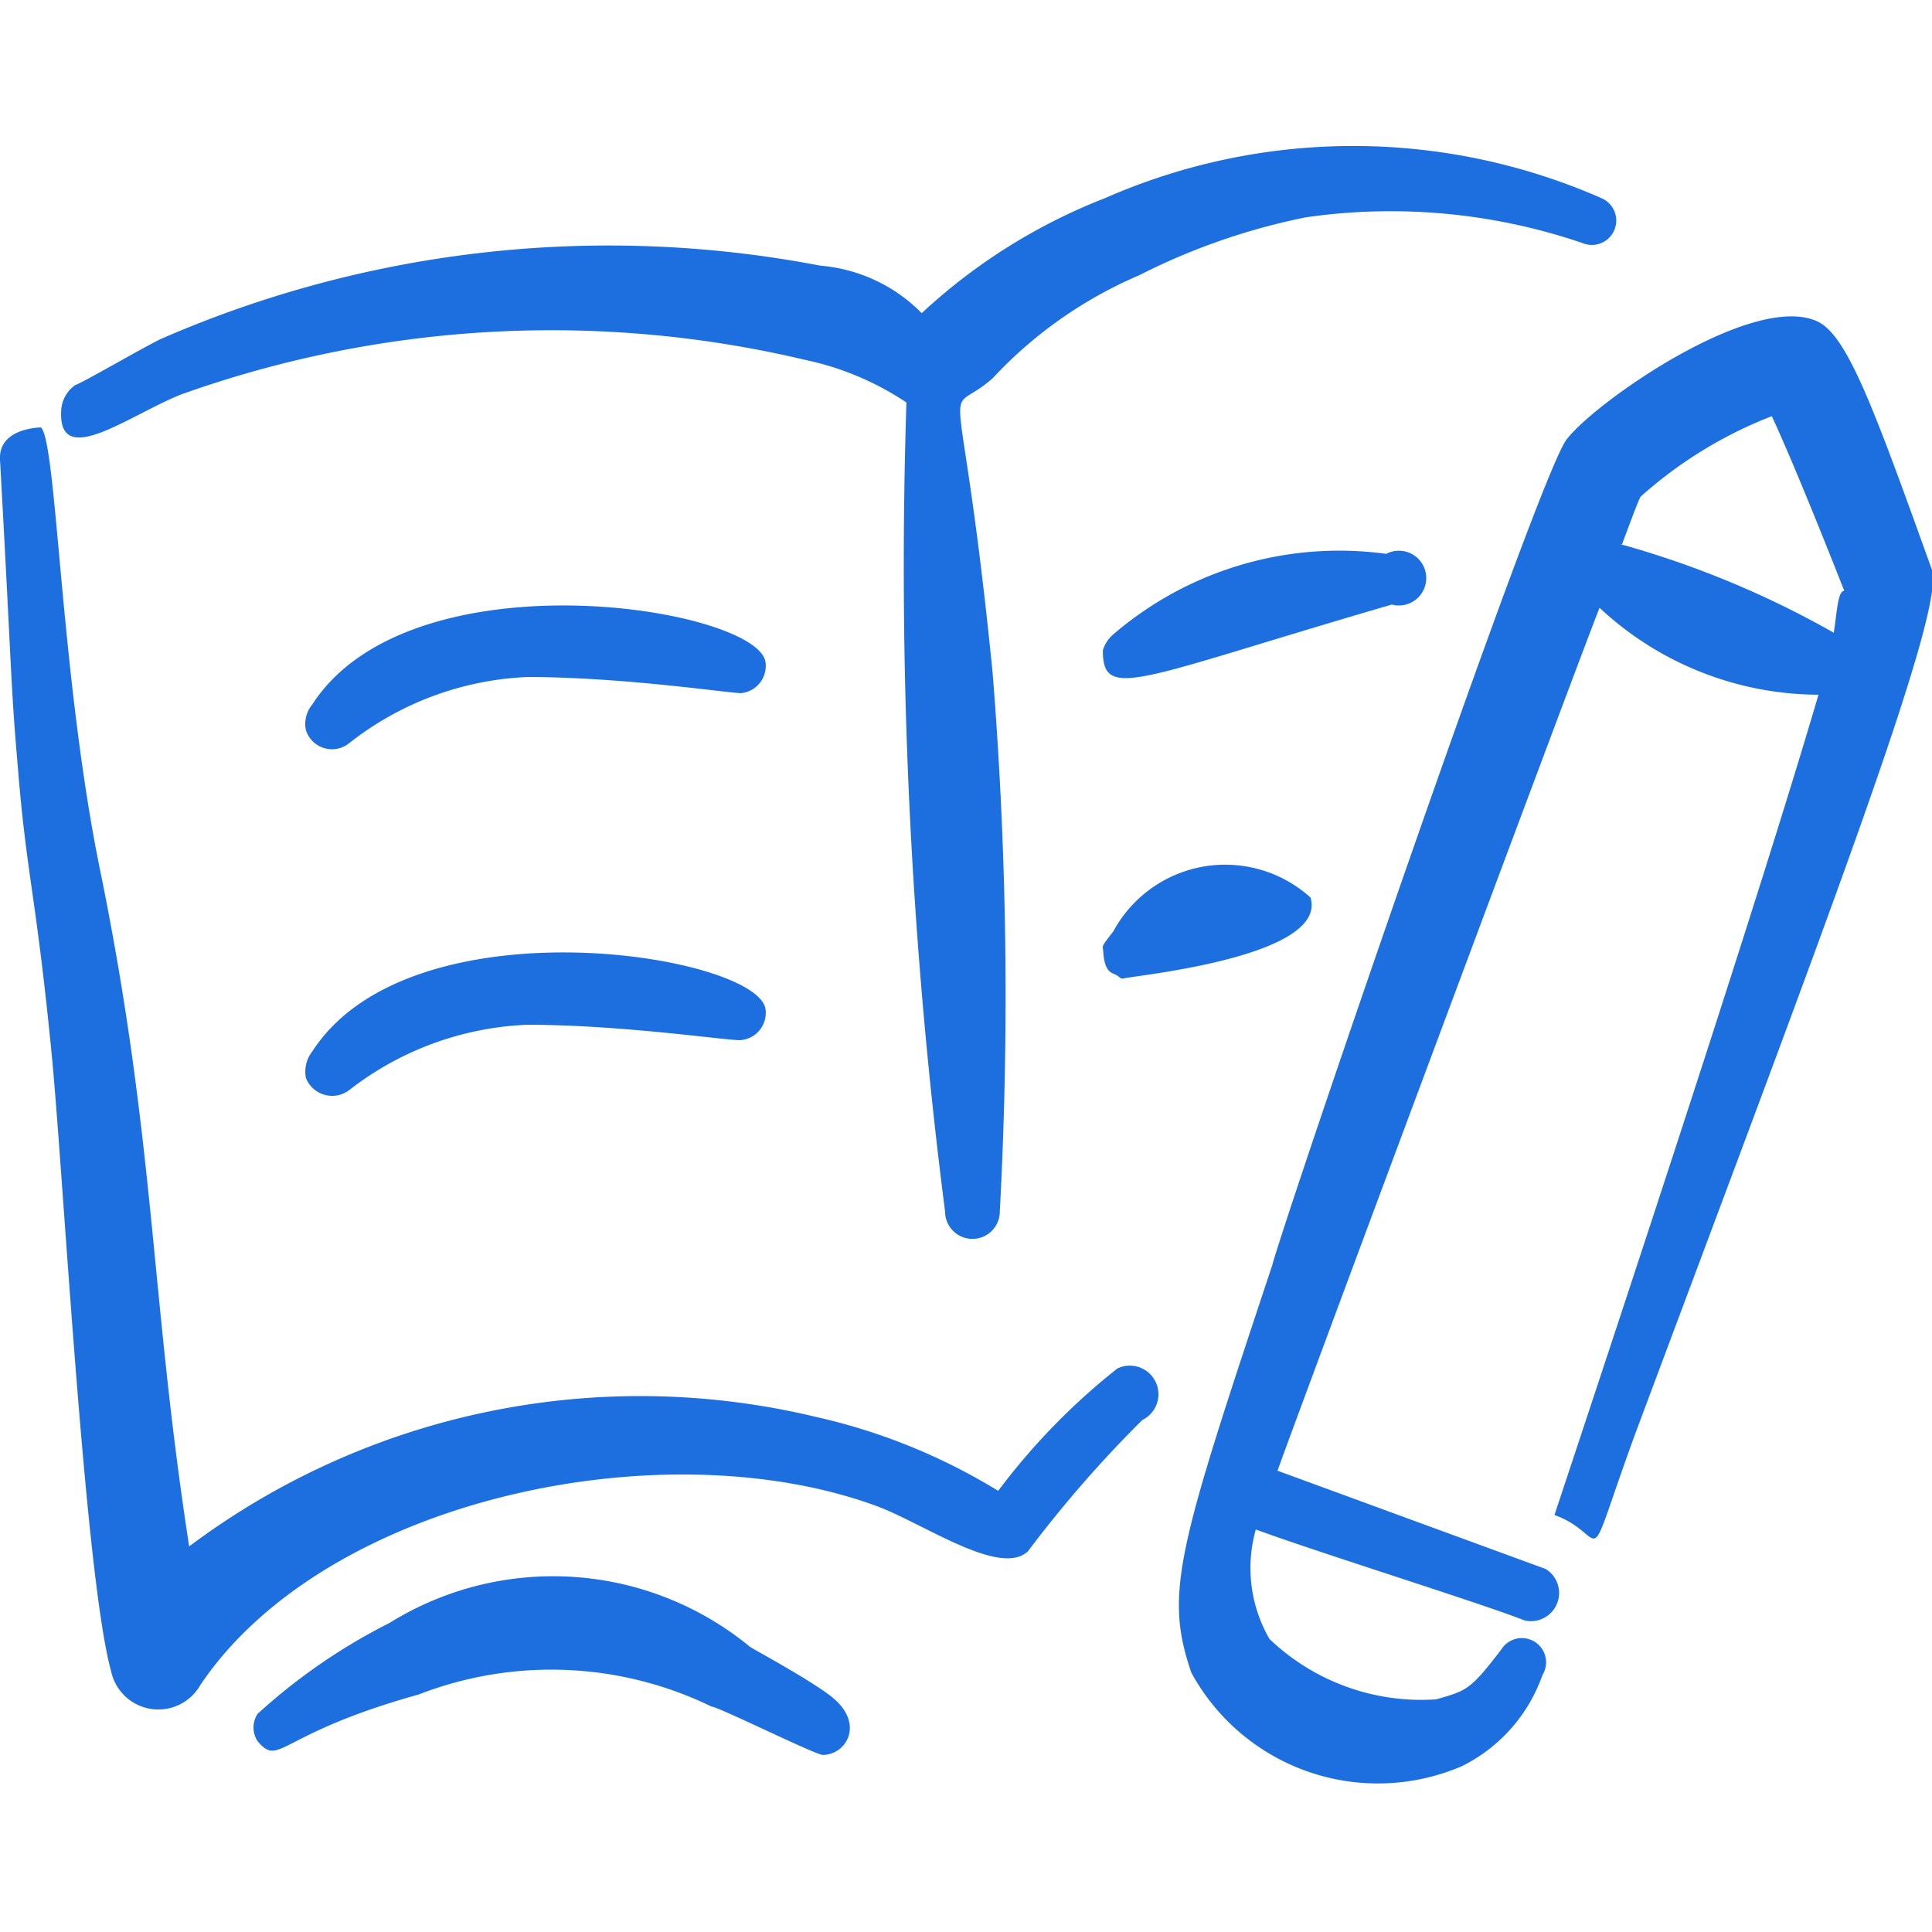
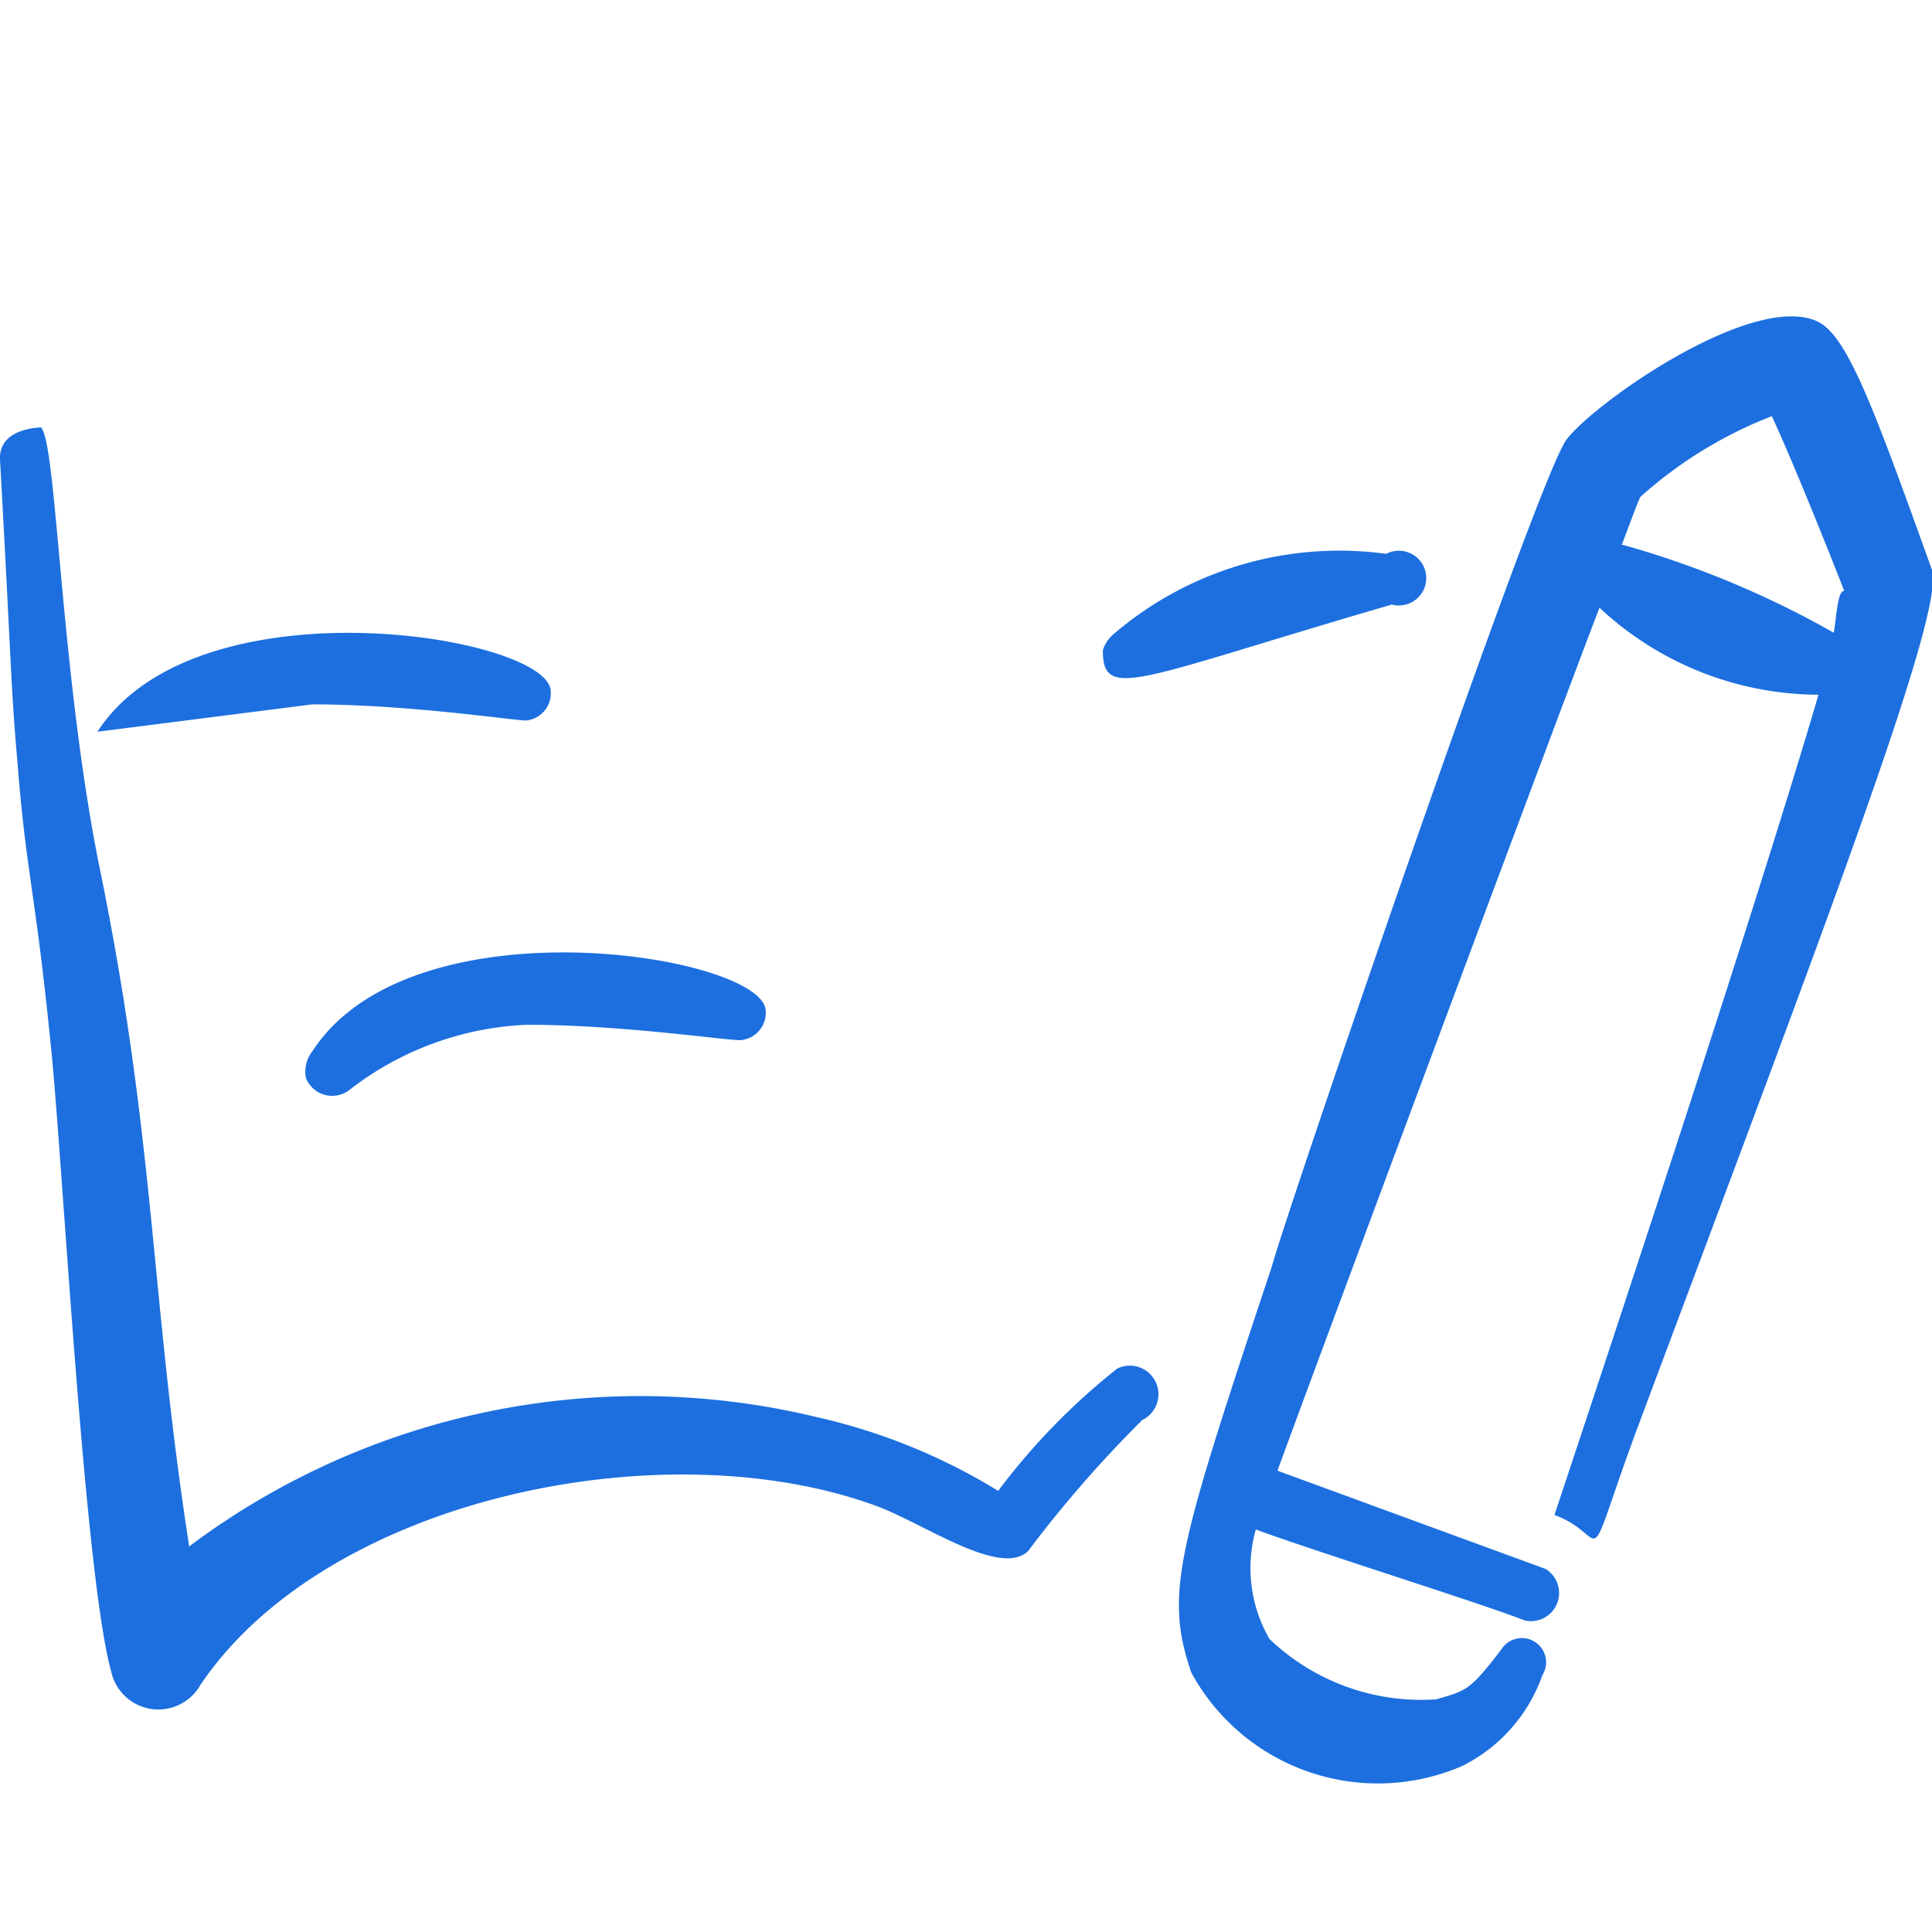
<svg xmlns="http://www.w3.org/2000/svg" viewBox="0 0 300 300" id="Content-Notebook-Pencil-Alternate--Streamline-Freehand.svg" height="300" width="300">
  <desc>Content Notebook Pencil Alternate Streamline Icon: https://streamlinehq.com</desc>
  <g>
    <path d="M300 88.5c-9 -25 -13.125 -36.5 -17.875 -38.625 -10 -4.5 -34.375 12.5 -38.875 18.375S200 187.5 197.5 196.625c-14.625 44 -16.75 50.75 -12.5 63.125a33 33 0 0 0 42 14.5 25 25 0 0 0 12.5 -14.125 3.75 3.75 0 1 0 -6.375 -4c-4.875 6.375 -5.375 6.375 -10.125 7.75a34.125 34.125 0 0 1 -25.875 -9.375A22 22 0 0 1 195 237.5c10.25 3.75 35.125 11.5 41.75 14.125a4.375 4.375 0 0 0 3.25 -8l-41.625 -15.25c0.875 -2.75 47.375 -127.5 50 -134a50 50 0 0 0 34 13.5c-9.625 32.75 -30.375 95.375 -41 127.375 8.75 3.125 4.125 10.5 12.5 -12.5C283.125 144.5 302.125 95 300 88.5Zm-48.125 -4c1.625 -4.375 2.625 -7 2.875 -7.375a66.625 66.625 0 0 1 20.375 -12.5c3.375 7.25 9 21.375 11.25 27.125 -1 0 -1.125 3.25 -1.625 6.5a146.5 146.5 0 0 0 -33.125 -13.75Z" fill="#1d6fdf" fill-rule="evenodd" stroke-width="1" />
    <path d="M173.5 212.5a102.625 102.625 0 0 0 -18.5 19 93 93 0 0 0 -28.375 -11.5 116.75 116.75 0 0 0 -97.25 20.125c-6 -38.75 -5.25 -62.5 -13.625 -104C9.375 105.625 8.875 69 6.375 66.375c0 0 -6.625 0 -6.375 5 1.875 33.625 1.625 34.5 2.75 47.5 1.375 17.25 2.875 20 5.375 45.875 1.875 20.375 5.125 80.25 9.125 94.75a7.5 7.5 0 0 0 13.875 2.125c19.625 -29.125 72.375 -40 105.375 -27.625 7.375 2.875 18.875 10.875 23.125 6.875a187.5 187.5 0 0 1 17.75 -20.375 4.375 4.375 0 0 0 -3.875 -8Z" fill="#1d6fdf" fill-rule="evenodd" stroke-width="1" />
-     <path d="M28.125 61.25A170.875 170.875 0 0 1 125 55.875a45 45 0 0 1 15.75 6.625 785.625 785.625 0 0 0 6 125.625 4.25 4.25 0 1 0 8.5 0 626.25 626.25 0 0 0 -1.125 -83.75c-5.125 -51.125 -8.125 -38.5 0 -45.625a67 67 0 0 1 22.75 -16 101 101 0 0 1 25.875 -9 92.125 92.125 0 0 1 43 4 3.75 3.75 0 0 0 2.875 -7 95.75 95.75 0 0 0 -77 0 89.375 89.375 0 0 0 -28.5 17.875 25 25 0 0 0 -15.75 -7.375A174 174 0 0 0 25 52.625c-2.875 1.375 -12.5 7 -13.25 7.125a5.125 5.125 0 0 0 -2.25 4c-0.5 9.25 10.5 0.75 18.625 -2.5Z" fill="#1d6fdf" fill-rule="evenodd" stroke-width="1" />
    <path d="M215.25 86a53.875 53.875 0 0 0 -42.375 12.5 5.125 5.125 0 0 0 -1.625 2.5c0 8 5.375 4.375 44.875 -7.125a4.25 4.25 0 1 0 -0.875 -7.875Z" fill="#1d6fdf" fill-rule="evenodd" stroke-width="1" />
-     <path d="M172.875 144.625c-1.125 1.5 -1.75 2.125 -1.625 2.625s0 3.25 1.5 3.875 1 1 2 0.75c3.625 -0.625 31.375 -3.625 28.75 -12.5a19.75 19.75 0 0 0 -30.625 5.25Z" fill="#1d6fdf" fill-rule="evenodd" stroke-width="1" />
    <path d="M48.5 163.25a5.125 5.125 0 0 0 -1 4.125 4.375 4.375 0 0 0 6.75 1.875 48.125 48.125 0 0 1 27.625 -10.125c15.125 0 32.125 2.625 33.25 2.375a4.25 4.25 0 0 0 3.75 -4.75c-1 -8.5 -55 -17.25 -70.375 6.5Z" fill="#1d6fdf" fill-rule="evenodd" stroke-width="1" />
-     <path d="M48.5 109.375a4.75 4.75 0 0 0 -1 4 4.25 4.25 0 0 0 6.75 2 48 48 0 0 1 27.625 -10.25c15.125 0 32.125 2.625 33.25 2.5a4.25 4.25 0 0 0 3.75 -4.75c-1 -8.5 -55 -17.25 -70.375 6.5Z" fill="#1d6fdf" fill-rule="evenodd" stroke-width="1" />
-     <path d="M129 263.375c-3 -2.375 -11.25 -6.875 -12.5 -7.625a48.125 48.125 0 0 0 -56 -3.75 91.375 91.375 0 0 0 -20.5 14.125 3.875 3.875 0 0 0 0 4.25c3.5 4.125 3 -1.125 25 -7.25a56.875 56.875 0 0 1 45.5 1.875c1 0 16.125 7.5 17.25 7.5 3.75 0 6.625 -5 1.25 -9.125Z" fill="#1d6fdf" fill-rule="evenodd" stroke-width="1" />
+     <path d="M48.5 109.375c15.125 0 32.125 2.625 33.25 2.5a4.25 4.25 0 0 0 3.75 -4.75c-1 -8.5 -55 -17.25 -70.375 6.5Z" fill="#1d6fdf" fill-rule="evenodd" stroke-width="1" />
  </g>
</svg>